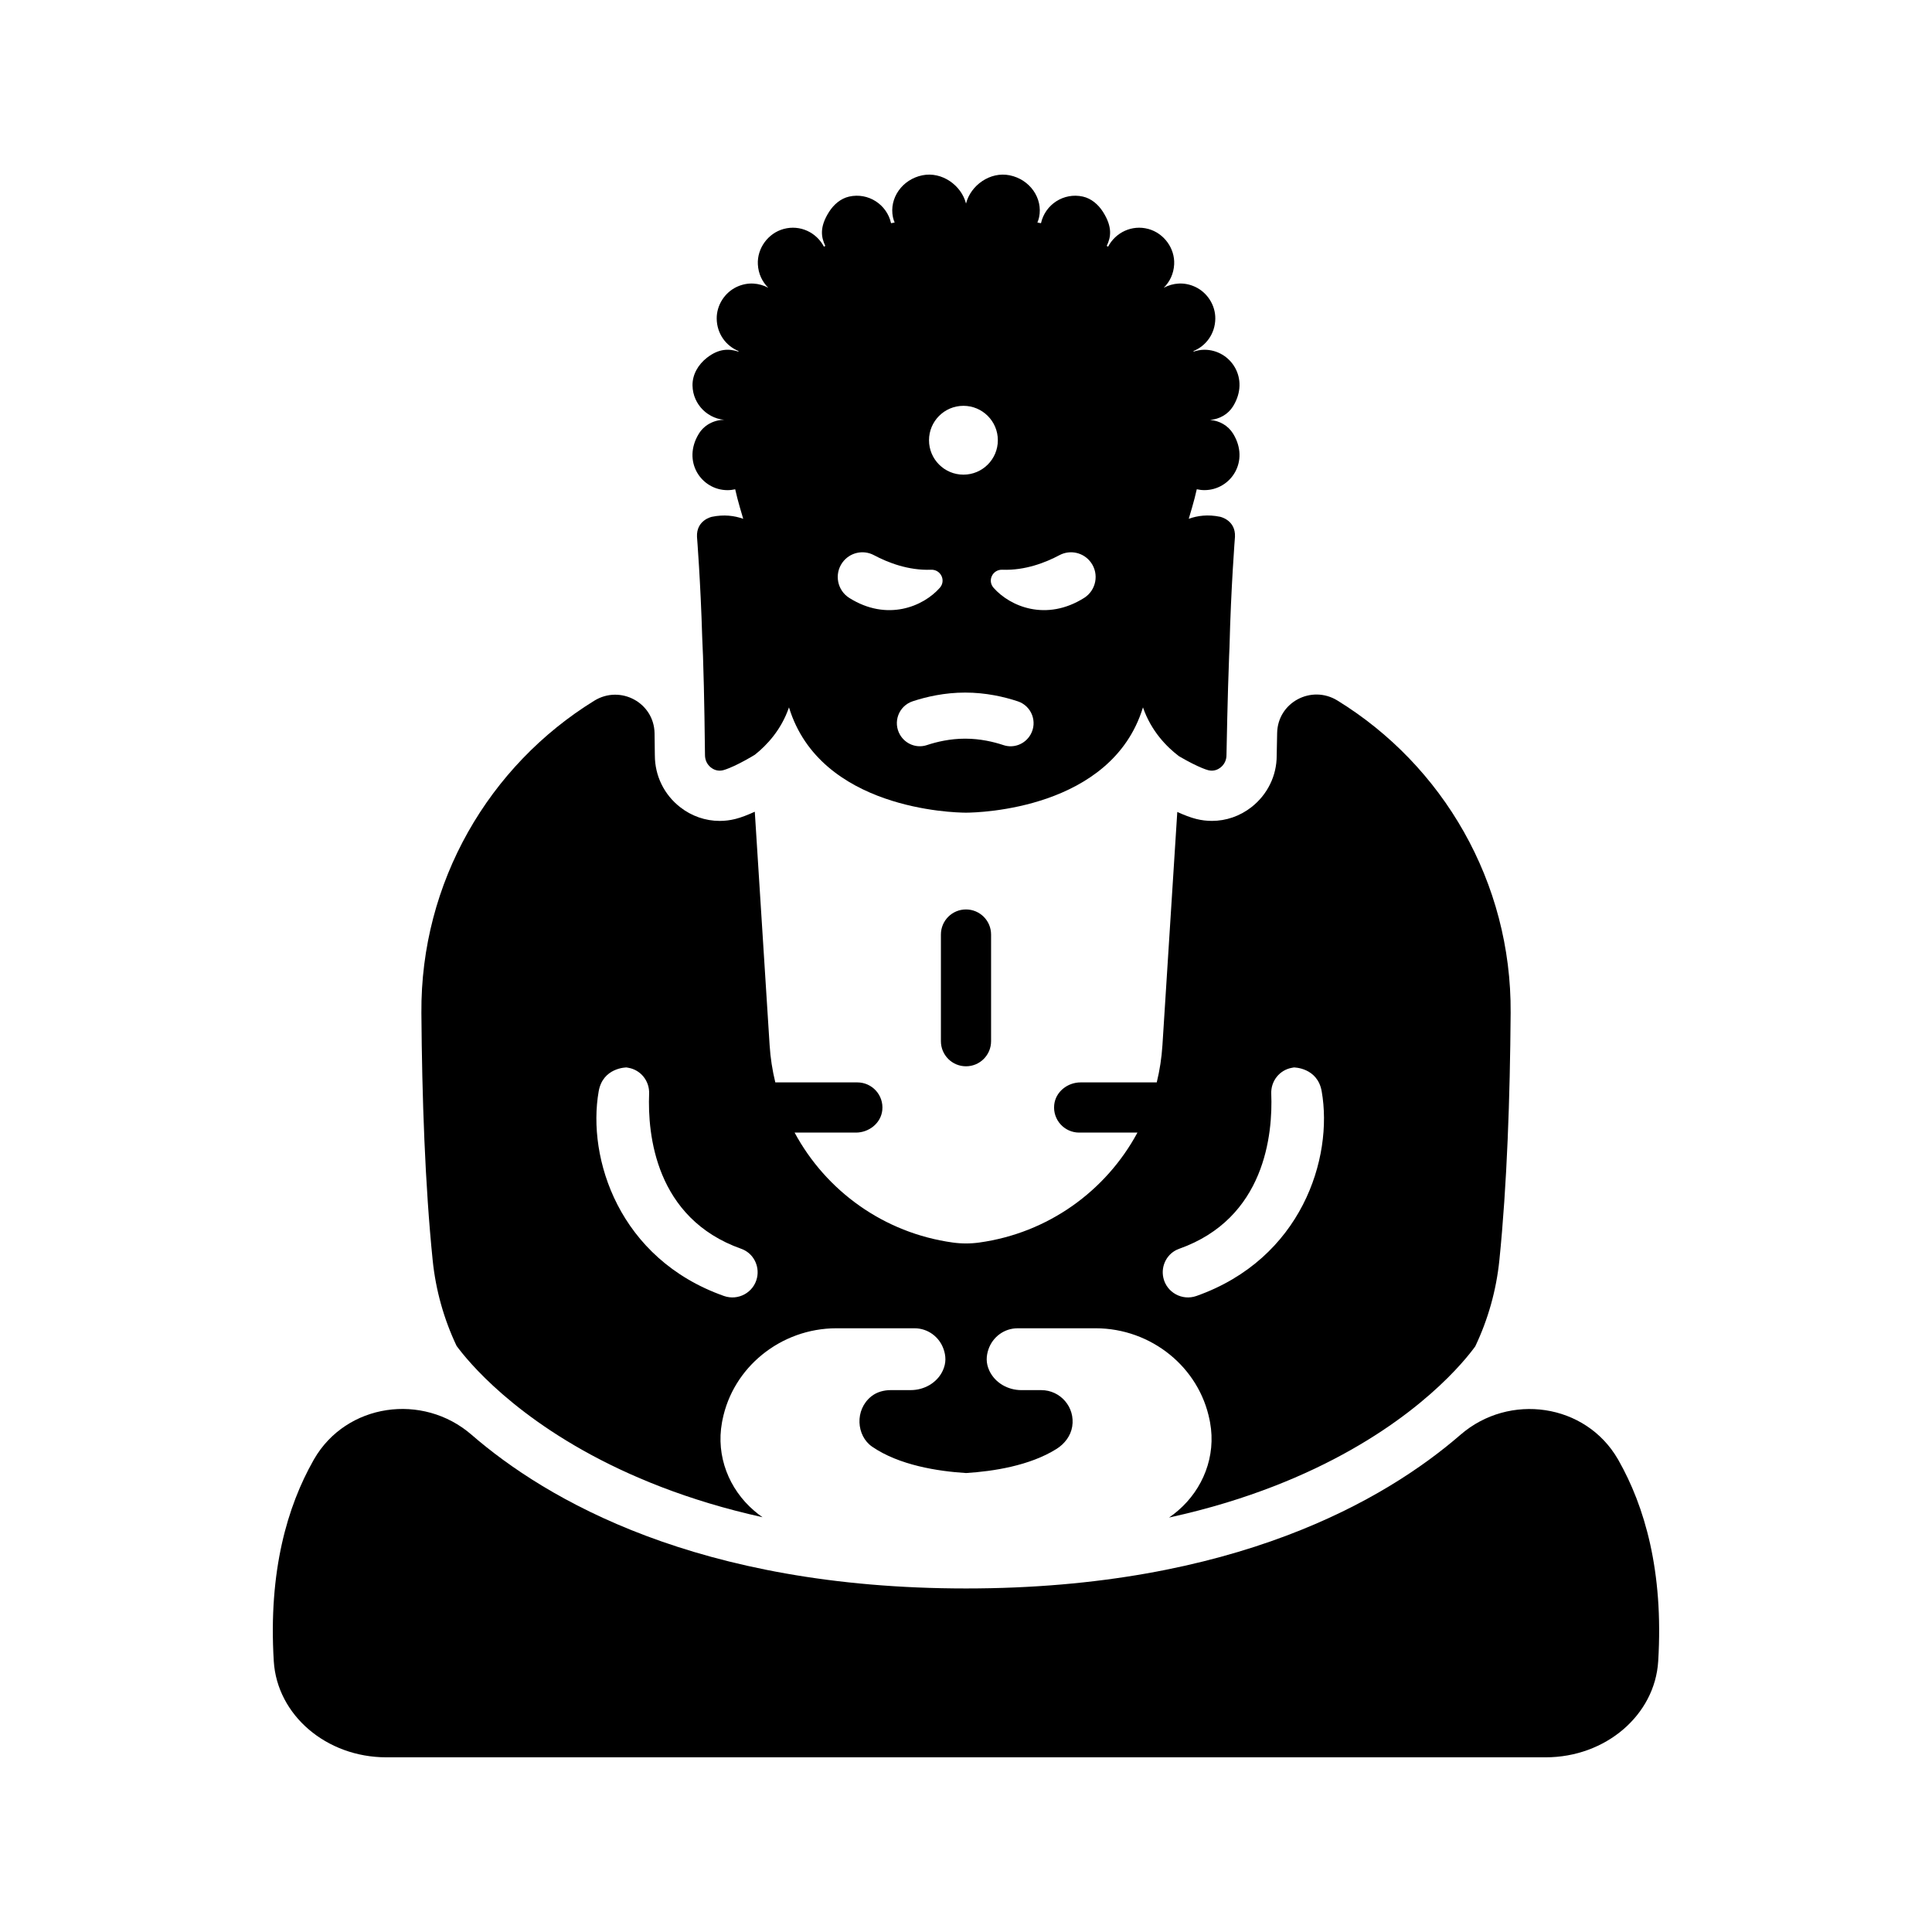
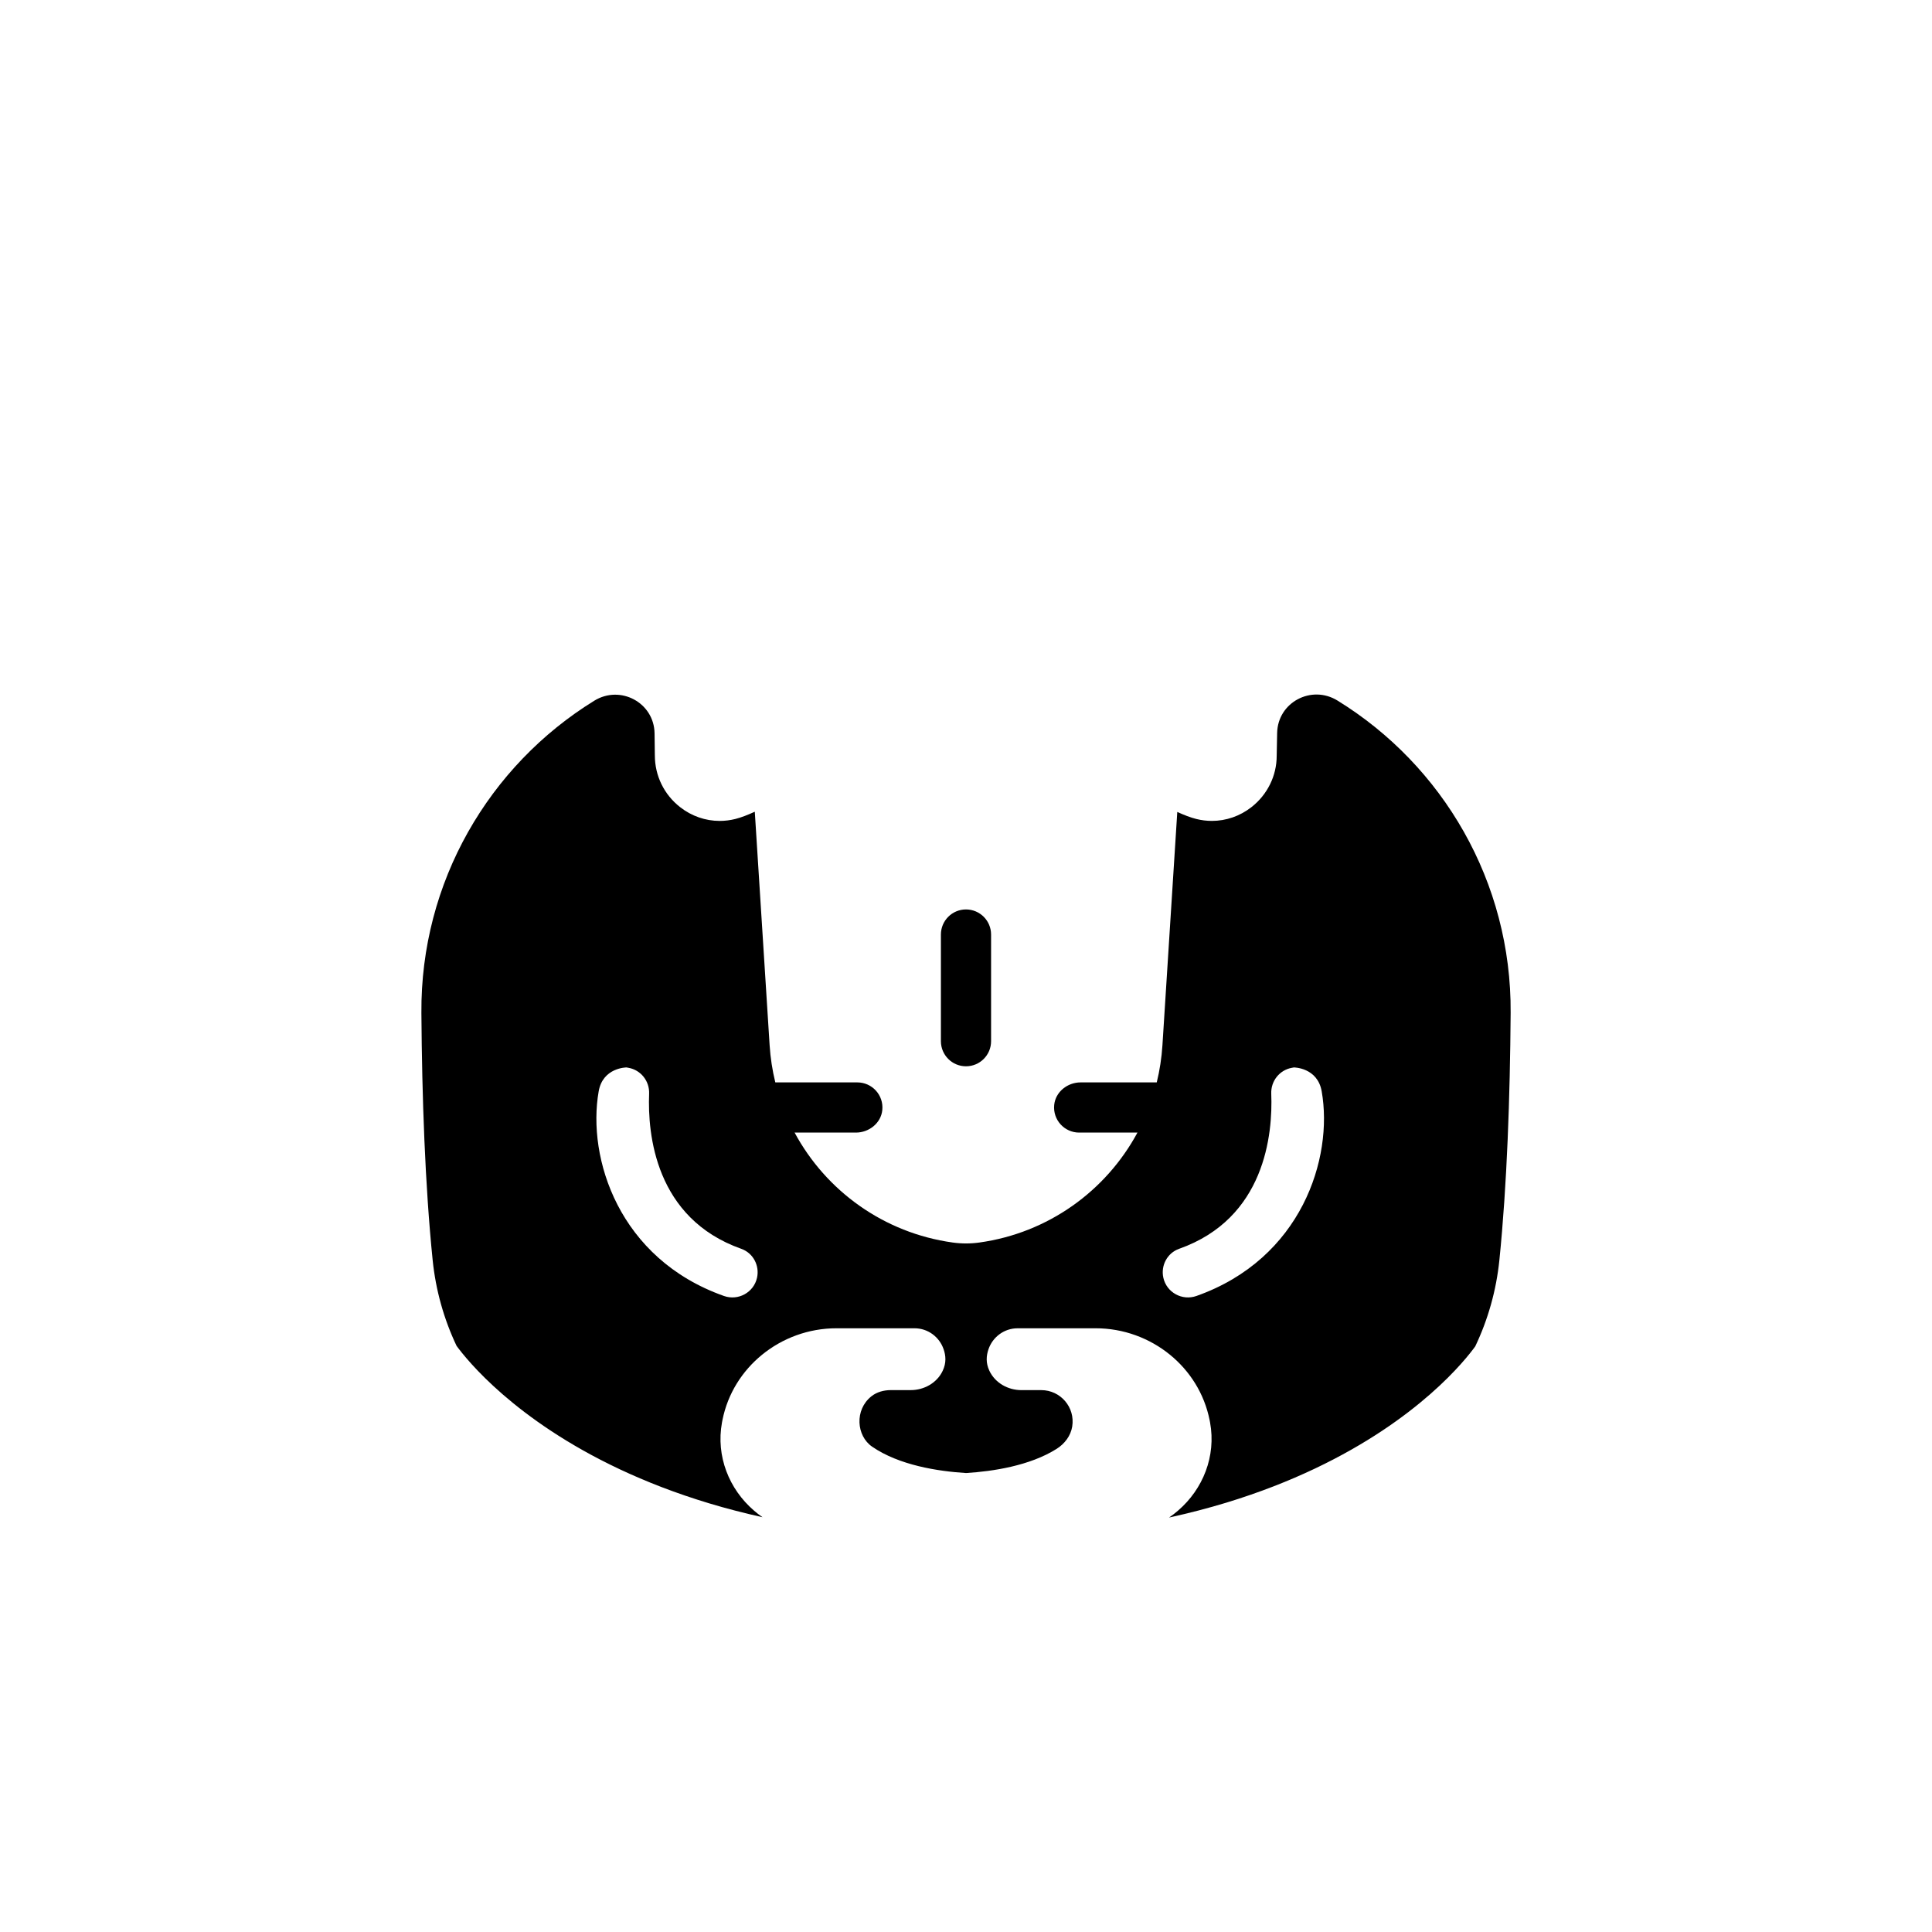
<svg xmlns="http://www.w3.org/2000/svg" fill="#000000" width="800px" height="800px" version="1.1" viewBox="144 144 512 512">
  <g>
-     <path d="m227.23 530.71c-0.062 0.105-0.125 0.215-0.184 0.324-6.82 12.043-11.961 29.227-10.492 53.207 0.875 14.254 13.914 25.465 29.828 25.465h307.23c15.914 0 28.957-11.211 29.828-25.465 1.469-23.977-3.668-41.16-10.492-53.207-0.059-0.102-0.117-0.207-0.176-0.309-8.551-14.82-28.809-17.699-41.738-6.492-19.711 17.086-59.848 40.723-131.03 40.723-71.195 0-111.33-23.645-131.04-40.734-12.93-11.211-33.184-8.332-41.738 6.488z" />
    <path d="m317.54 344.18c0-0.059-0.023-2.387-0.074-5.828-0.117-8.133-9.055-12.926-15.977-8.656-27.855 17.18-46.066 48.031-45.816 82.723 0.16 22.34 0.961 45.645 2.988 65.543 0.812 7.965 2.984 15.645 6.336 22.711 0.656 0.898 1.973 2.602 3.996 4.84 8 8.84 27.336 26.168 62.984 36.898 4.441 1.336 9.137 2.562 14.094 3.668-0.812-0.555-1.578-1.168-2.312-1.805-6.516-5.629-10.066-14.324-8.43-23.289 0.039-0.219 0.082-0.438 0.125-0.656 1.398-7.012 5.223-13 10.469-17.285 5.418-4.43 12.355-7.039 19.742-7.039h20.68c3.598 0 6.621 2.332 7.723 5.559 0.582 1.699 0.758 3.586-0.25 5.719-1.52 3.211-4.922 5.109-8.473 5.109h-5.269c-1.844 0-3.707 0.492-5.152 1.645-4.504 3.586-3.969 10.477 0.191 13.34 7.164 4.93 17.422 6.523 24.855 6.988 0.016 0 0.023 0.004 0.039 0.008 0.016 0 0.023-0.008 0.039-0.008 7.125-0.445 16.844-1.926 23.949-6.391 2.121-1.332 3.75-3.445 4.148-5.922 0.828-5.121-3.121-9.656-8.199-9.656h-5.269c-3.551 0-6.953-1.898-8.473-5.109-1.008-2.129-0.828-4.016-0.25-5.719 1.102-3.223 4.125-5.559 7.723-5.559l20.668-0.004c7.387 0 14.324 2.609 19.742 7.039 5.242 4.285 9.066 10.277 10.469 17.285 0.043 0.219 0.086 0.438 0.125 0.656 1.637 8.961-1.914 17.656-8.43 23.289-0.777 0.672-1.586 1.312-2.445 1.891 5.375-1.18 10.449-2.504 15.215-3.957 35.266-10.75 54.238-27.918 62.082-36.691 1.93-2.156 3.191-3.805 3.852-4.719 3.383-7.106 5.574-14.824 6.391-22.836 2.027-19.898 2.824-43.207 2.988-65.543 0.25-34.727-17.996-65.605-45.902-82.773-6.898-4.242-15.801 0.477-15.977 8.57-0.078 3.57-0.121 6.004-0.121 6.082 0 5.277-2.441 10.277-6.695 13.605-3.055 2.391-6.731 3.644-10.484 3.644-1.371 0-2.746-0.168-4.106-0.504-1.535-0.379-3.273-1.055-5.059-1.871l-3.934 61.82c-0.215 3.371-0.727 6.664-1.508 9.855h-20.18c-3.477 0-6.648 2.504-6.996 5.965-0.398 3.981 2.719 7.336 6.617 7.336h15.445c-8.32 15.441-23.637 26.602-41.922 29.137-2.328 0.324-4.688 0.324-7.016 0-18.289-2.535-33.605-13.695-41.922-29.137h16.246c3.477 0 6.648-2.504 6.996-5.965 0.398-3.981-2.719-7.336-6.617-7.336h-21.738c-0.781-3.188-1.293-6.481-1.508-9.855l-3.93-61.879c-1.832 0.844-3.621 1.543-5.191 1.934-1.359 0.336-2.738 0.504-4.106 0.504-3.754 0-7.43-1.254-10.484-3.644-4.262-3.328-6.703-8.332-6.703-13.727zm138.93 130.77c22.816-8.074 24.848-30.402 24.426-41.105-0.133-3.348 2.191-6.293 5.496-6.871l0.508-0.09s6.254 0 7.363 6.324c3.113 17.723-5.348 44.395-33.195 54.238-3.781 1.336-7.902-0.918-8.77-4.832-0.719-3.238 1.047-6.559 4.172-7.664zm-116.02 0c3.125 1.105 4.891 4.426 4.172 7.664-0.867 3.914-4.988 6.168-8.77 4.832-27.848-9.844-36.309-36.512-33.195-54.238 1.109-6.324 7.363-6.324 7.363-6.324l0.508 0.09c3.301 0.578 5.625 3.519 5.496 6.871-0.422 10.703 1.609 33.031 24.426 41.105z" />
    <path d="m393.35 391.66v28.27c0 3.672 2.977 6.648 6.648 6.648s6.648-2.977 6.648-6.648v-28.27c0-3.672-2.977-6.648-6.648-6.648-3.672-0.004-6.648 2.977-6.648 6.648z" />
-     <path d="m336.81 255.3c0.012 0 0.023-0.004 0.035-0.004v0.008l-0.035-0.004c-3-0.309-5.996 1.043-7.582 3.602-4.551 7.352 0.621 14.996 7.582 14.996 0.695 0 1.371-0.09 2.023-0.234 0.371 1.613 0.777 3.219 1.242 4.809l0.887 3.019c-2.332-0.832-5.098-1.195-8.293-0.535 0 0-4.164 0.84-3.957 5.312 0 0 0.957 12.035 1.383 26.738 0.074 1.441 0.145 3.074 0.207 4.844 0.355 10.102 0.504 24.062 0.523 25.996 0 0.09 0.004 0.219 0.004 0.254 0 1.34 0.578 2.523 1.59 3.312 0.543 0.426 1.684 1.082 3.191 0.711 0.453-0.113 1.035-0.328 1.664-0.582 1.613-0.656 3.688-1.711 5.809-2.953 0.328-0.191 0.648-0.391 0.977-0.586 3.133-2.484 6.977-6.562 9.031-12.551 0.008 0.023 0.012 0.047 0.016 0.066 8.297 27.008 43.609 27.828 46.762 27.848h0.125 0.125c3.148-0.02 38.461-0.84 46.762-27.848 0.008-0.023 0.012-0.047 0.016-0.066 2.16 6.301 6.305 10.492 9.516 12.93 0.164 0.098 0.324 0.188 0.484 0.281 2.051 1.191 4.047 2.207 5.617 2.852 0.656 0.27 1.258 0.492 1.727 0.609 1.516 0.371 2.652-0.285 3.195-0.711 1.012-0.789 1.59-1.973 1.59-3.25 0-0.016 0-0.082 0.004-0.105 0.023-1.355 0.289-15.766 0.699-26.203 0.031-0.824 0.066-1.625 0.102-2.391 0.383-15.801 1.449-29.203 1.449-29.203 0.207-4.473-3.957-5.312-3.957-5.312-3.195-0.664-5.961-0.297-8.293 0.535l0.887-3.019c0.469-1.59 0.871-3.195 1.242-4.809 0.652 0.145 1.328 0.234 2.023 0.234 6.957 0 12.133-7.644 7.582-14.996-1.32-2.133-3.617-3.406-6.078-3.606 2.461-0.199 4.762-1.473 6.082-3.606 4.547-7.348-0.625-14.992-7.586-14.992-1 0-1.945 0.199-2.852 0.492-0.016-0.051-0.031-0.098-0.047-0.148 3.293-1.352 5.742-4.555 5.785-8.594 0.039-3.562-2.125-6.941-5.363-8.434-2.902-1.34-5.883-1.039-8.305 0.262 1.586-1.562 2.637-3.711 2.766-6.203 0.219-4.269-2.715-8.262-6.836-9.387-4.363-1.188-8.707 0.934-10.668 4.691-0.121-0.066-0.246-0.129-0.367-0.195 1.094-2.285 1.602-4.945-0.992-9.023-1.242-1.953-3.094-3.559-5.352-4.059-5.027-1.113-9.965 2.07-11.078 7.059-0.309-0.062-0.637-0.113-0.953-0.172 0.18-0.461 0.352-0.93 0.457-1.434 1.031-5.031-2.457-9.996-7.789-11.086-5.188-1.062-10.359 2.652-11.582 7.488-1.223-4.836-6.394-8.551-11.582-7.488-5.332 1.09-8.82 6.055-7.789 11.086 0.102 0.5 0.273 0.969 0.457 1.434-0.316 0.059-0.641 0.109-0.953 0.172-1.113-4.988-6.047-8.172-11.078-7.059-2.258 0.5-4.113 2.109-5.352 4.059-2.594 4.078-2.086 6.738-0.992 9.023-0.121 0.066-0.25 0.129-0.371 0.195-1.957-3.758-6.301-5.879-10.668-4.691-4.125 1.121-7.055 5.117-6.836 9.387 0.125 2.492 1.176 4.641 2.762 6.203-2.422-1.297-5.402-1.598-8.305-0.262-3.238 1.492-5.402 4.871-5.363 8.434 0.043 4.039 2.492 7.246 5.785 8.594-0.016 0.047-0.031 0.098-0.047 0.148-2.394-0.777-5.086-0.895-8.316 1.617-2.316 1.801-3.894 4.465-3.832 7.398 0.102 5.047 4.219 9.102 9.285 9.102zm126.37 0-0.035 0.004v-0.008zm-46.086 83.398-0.004 0.004c-1.434 2.492-4.414 3.676-7.141 2.766-2.609-0.871-6.172-1.715-10.164-1.715-3.996 0-7.551 0.84-10.152 1.707-2.723 0.906-5.691-0.27-7.129-2.754-1.941-3.352-0.32-7.637 3.356-8.855 3.629-1.199 8.465-2.312 13.926-2.312 5.469 0 10.312 1.117 13.941 2.32 3.672 1.215 5.297 5.488 3.367 8.84zm7.664-47.57c2.891-1.539 6.457-0.703 8.367 1.953 2.203 3.059 1.367 7.367-1.824 9.375-10.039 6.316-19.625 2.273-23.992-2.684-1.703-1.934-0.246-4.891 2.332-4.789 5.996 0.234 11.445-1.898 15.117-3.856zm-25.438-39.582c5.039 0 9.121 4.082 9.121 9.121s-4.082 9.121-9.121 9.121c-5.039 0-9.121-4.082-9.121-9.121 0-5.035 4.082-9.121 9.121-9.121zm-32.074 41.535c1.914-2.656 5.481-3.492 8.367-1.953 3.672 1.957 9.121 4.09 15.117 3.856 2.574-0.102 4.035 2.856 2.332 4.789-4.367 4.957-13.957 9-23.992 2.684-3.191-2.012-4.027-6.316-1.824-9.375z" />
  </g>
</svg>